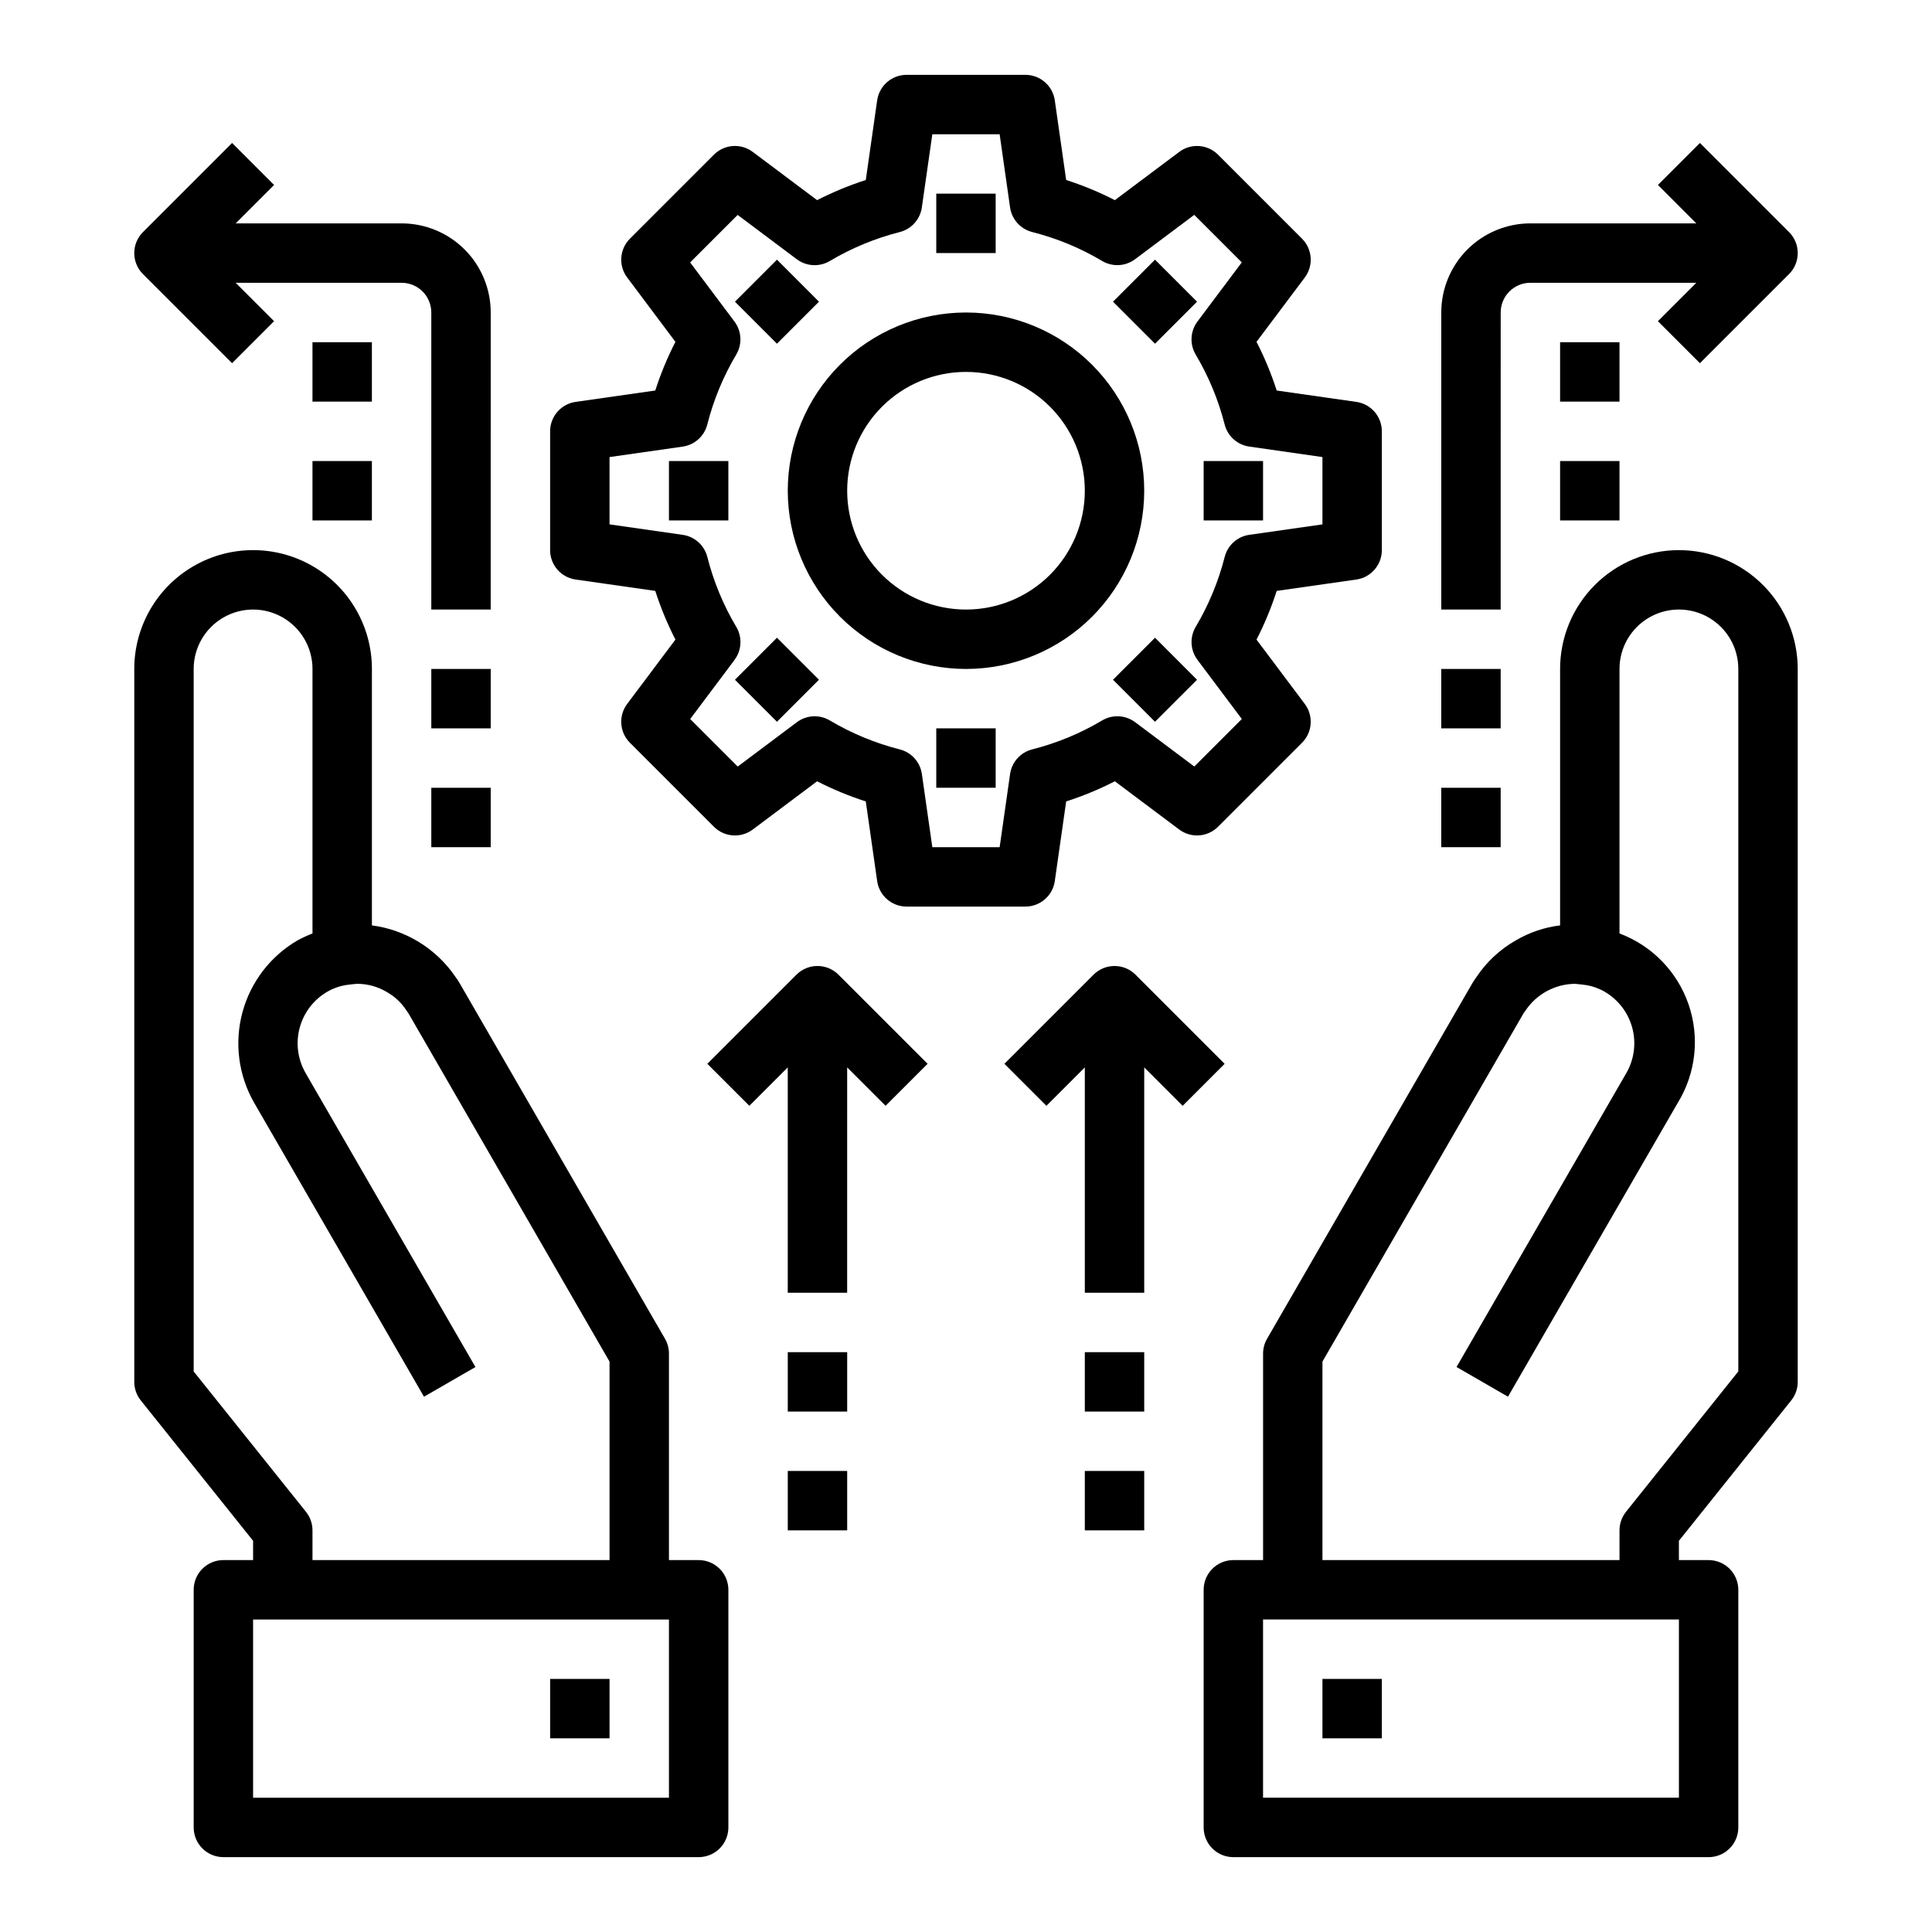
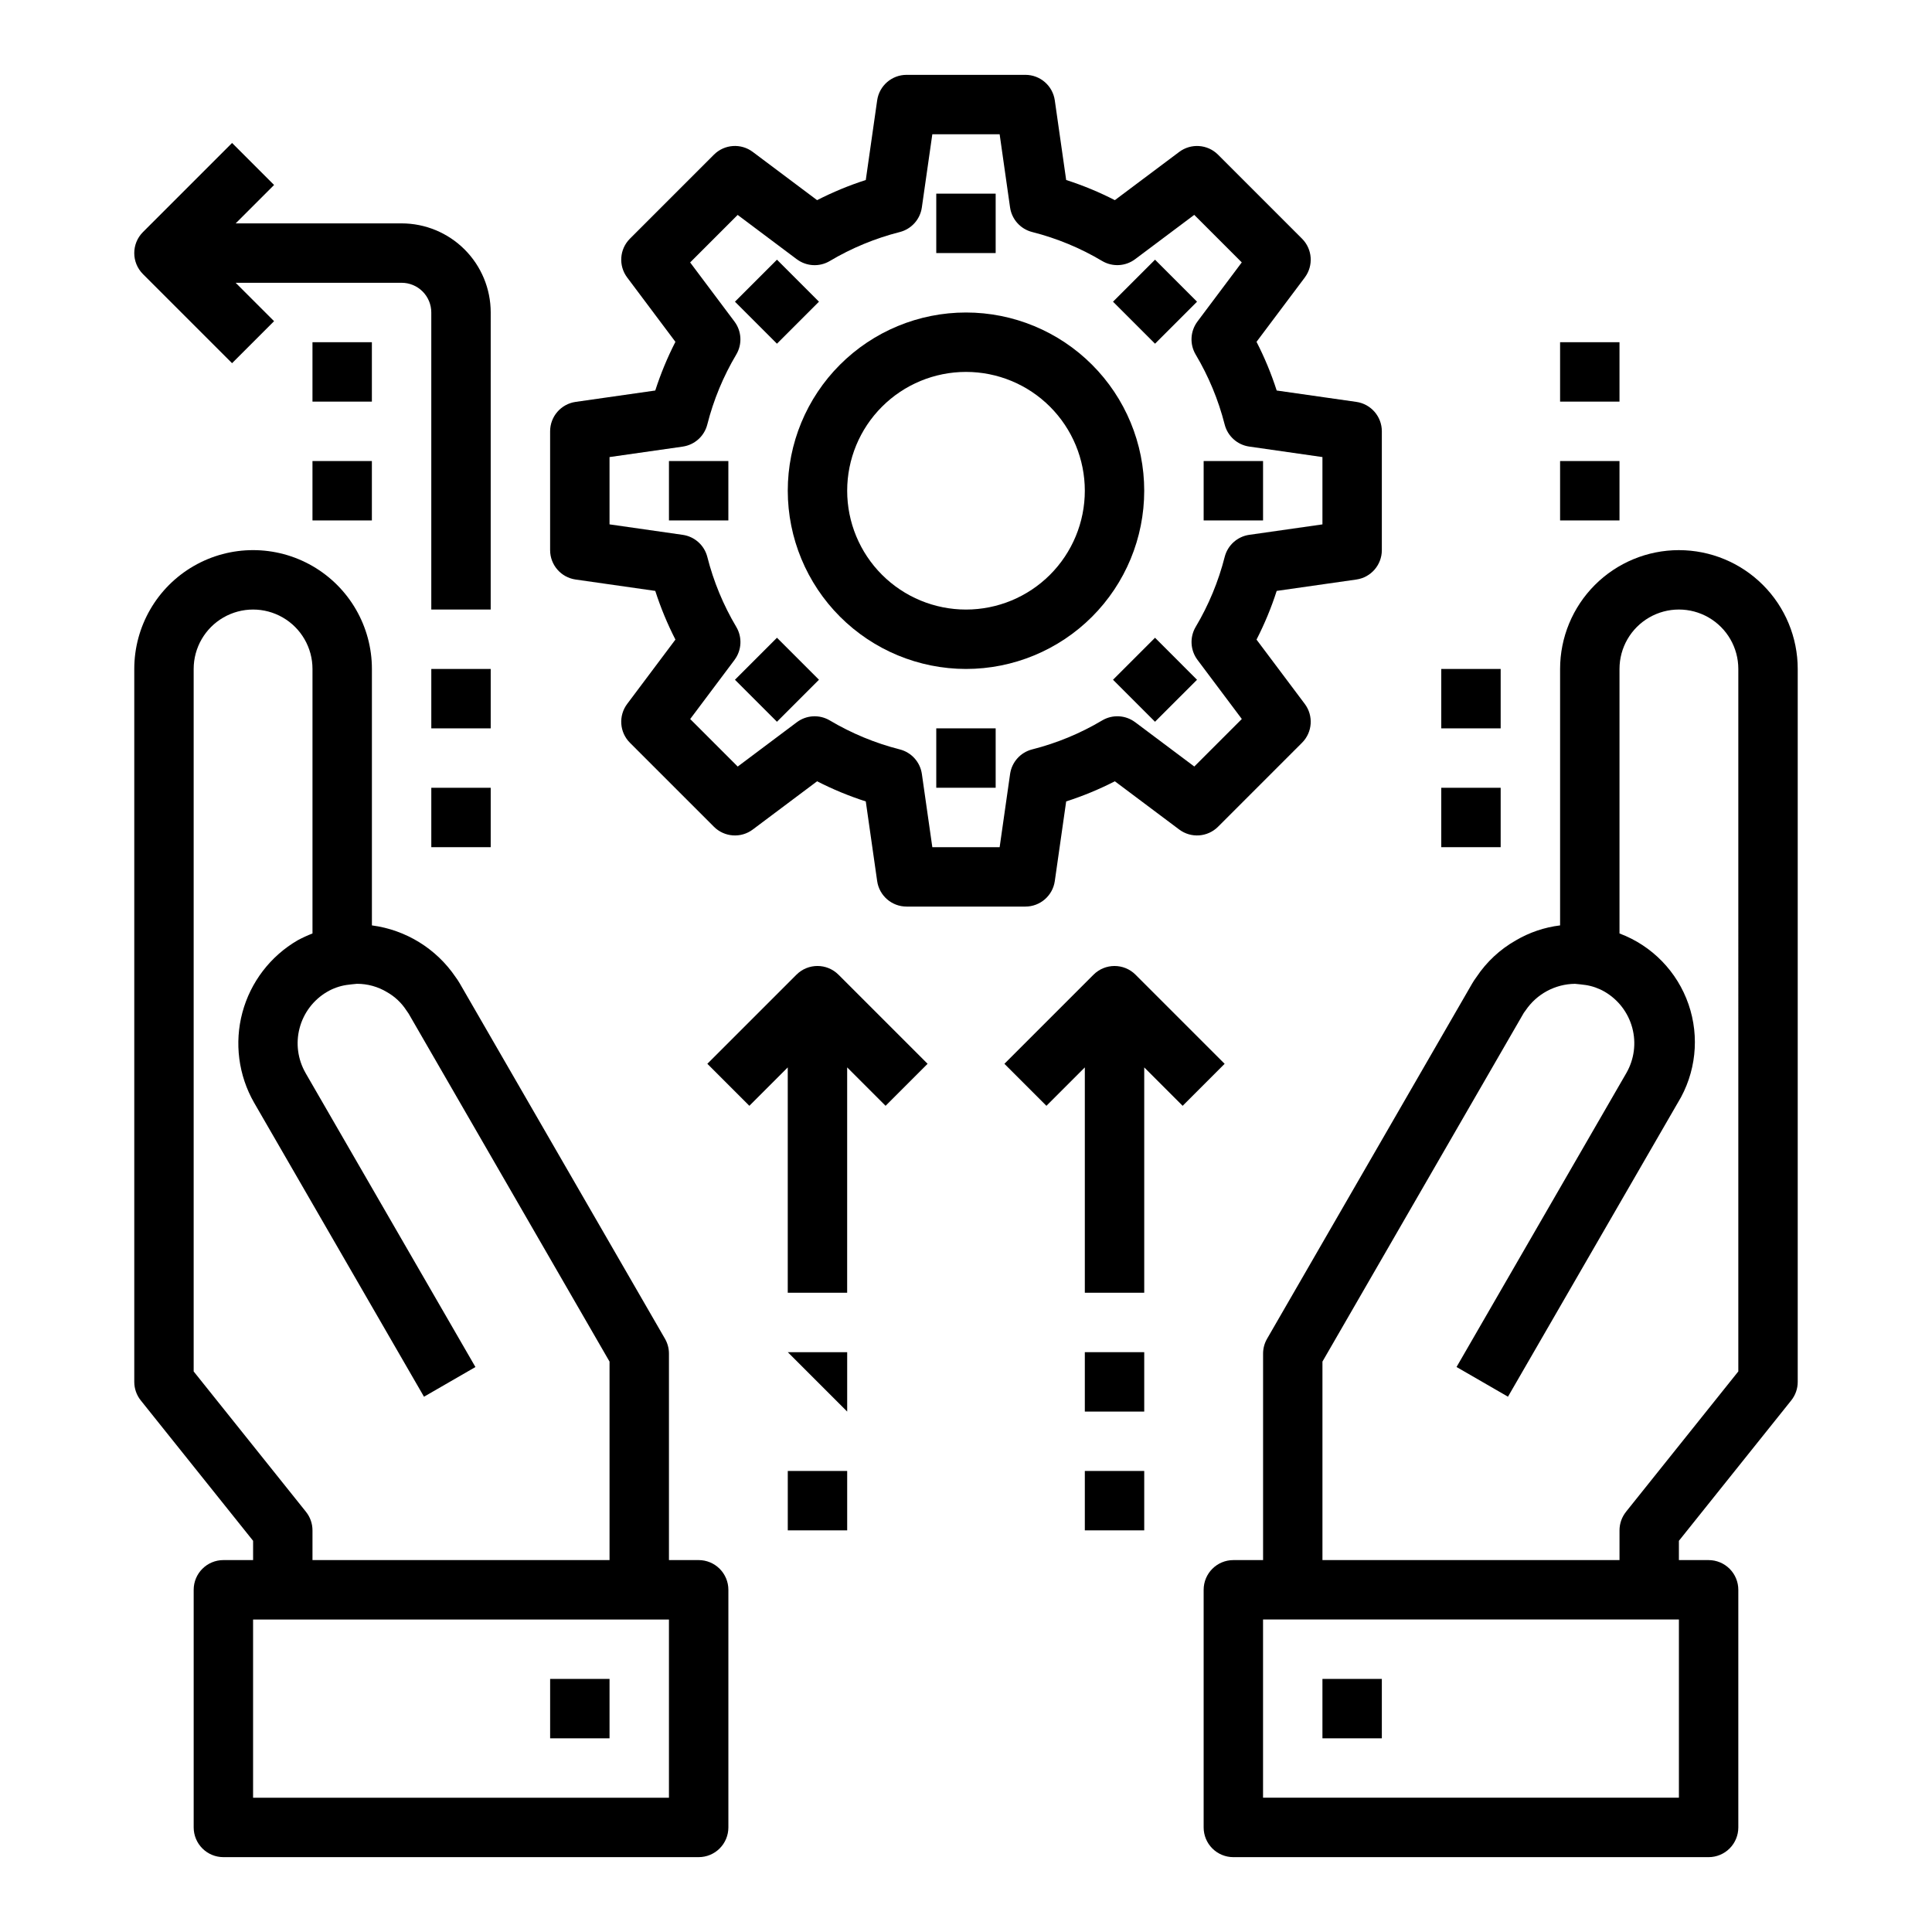
<svg xmlns="http://www.w3.org/2000/svg" fill="#000000" width="800px" height="800px" version="1.1" viewBox="144 144 512 512">
  <g>
    <path d="m329.15 557.44h-7.871v-54.711c0.004-1.379-0.359-2.738-1.047-3.934l-54.41-94.215c-0.336-0.574-0.703-1.133-1.102-1.668-5.094-7.512-13.16-12.488-22.16-13.672v-67.961c0-11.25-6.004-21.645-15.746-27.27s-21.746-5.625-31.488 0c-9.742 5.625-15.742 16.02-15.742 27.27v188.93c0 1.789 0.605 3.523 1.723 4.918l29.766 37.203v5.109h-7.871c-4.348 0-7.875 3.527-7.875 7.875v62.977c0 2.086 0.832 4.09 2.309 5.566 1.477 1.473 3.477 2.305 5.566 2.305h125.95c2.09 0 4.094-0.832 5.566-2.305 1.477-1.477 2.309-3.481 2.309-5.566v-62.977c0-2.09-0.832-4.09-2.309-5.566-1.473-1.477-3.477-2.309-5.566-2.309zm-104.06-12.789-29.766-37.203v-186.17c0-5.625 3.004-10.82 7.875-13.633 4.871-2.812 10.871-2.812 15.742 0s7.871 8.008 7.871 13.633v70.102c-1.348 0.52-2.664 1.125-3.934 1.809-7.215 4.195-12.477 11.074-14.641 19.133-2.16 8.059-1.047 16.648 3.098 23.891l45.027 77.934 13.633-7.871-45.027-77.934 0.004-0.004c-2.074-3.609-2.637-7.894-1.566-11.918 1.066-4.023 3.684-7.465 7.273-9.57 1.578-0.922 3.316-1.539 5.125-1.82 0.27-0.039 2.473-0.316 2.816-0.316v0.004c2.797-0.004 5.543 0.758 7.938 2.203 2.078 1.176 3.84 2.836 5.141 4.84 0.148 0.219 0.41 0.621 0.574 0.828l53.262 92.246v52.605h-78.723v-7.871c0.004-1.789-0.605-3.523-1.723-4.918zm96.188 75.766h-110.21v-47.23h110.21z" />
    <path d="m289.79 588.93h15.742v15.742h-15.742z" />
    <path d="m588.93 289.79c-8.352 0-16.359 3.32-22.266 9.223-5.902 5.906-9.223 13.914-9.223 22.266v67.961c-4.144 0.504-8.145 1.859-11.742 3.981-4.18 2.371-7.746 5.688-10.406 9.684-0.438 0.582-0.836 1.191-1.199 1.82l-54.316 94.078c-0.688 1.195-1.051 2.555-1.047 3.934v54.703h-7.879c-4.348 0-7.871 3.527-7.871 7.875v62.977c0 2.086 0.828 4.09 2.305 5.566 1.477 1.473 3.477 2.305 5.566 2.305h125.95c2.086 0 4.09-0.832 5.566-2.305 1.473-1.477 2.305-3.481 2.305-5.566v-62.977c0-2.09-0.832-4.09-2.305-5.566-1.477-1.477-3.481-2.309-5.566-2.309h-7.875v-5.109l29.766-37.203c1.117-1.395 1.727-3.129 1.723-4.918v-188.93c0-8.352-3.316-16.359-9.223-22.266-5.902-5.902-13.914-9.223-22.266-9.223zm0 330.62h-110.21v-47.23h110.21zm15.742-112.97-29.766 37.203 0.004 0.004c-1.117 1.395-1.723 3.129-1.723 4.918v7.871h-78.723v-52.605l53.363-92.418c0.172-0.211 0.324-0.426 0.473-0.645l0.004-0.004c2.938-4.352 7.824-6.984 13.074-7.043 0.348 0 2.551 0.277 2.809 0.316v-0.004c1.777 0.273 3.492 0.875 5.047 1.773 3.613 2.098 6.25 5.539 7.332 9.57 1.086 4.035 0.527 8.332-1.547 11.957l-45.02 77.934 13.633 7.871 45.027-77.934 0.004 0.004c4.777-7.832 5.809-17.387 2.816-26.059-2.996-8.672-9.703-15.559-18.293-18.773v-70.102c0-5.625 3-10.82 7.871-13.633 4.871-2.812 10.875-2.812 15.746 0 4.871 2.812 7.871 8.008 7.871 13.633z" />
    <path d="m494.46 588.93h15.742v15.742h-15.742z" />
    <path d="m296.54 297.58 21.113 3.016c1.43 4.438 3.215 8.754 5.34 12.902l-12.785 17.051c-2.352 3.137-2.039 7.519 0.73 10.289l22.262 22.262c2.769 2.769 7.156 3.082 10.289 0.734l17.051-12.785c4.152 2.125 8.465 3.91 12.902 5.336l3.016 21.113c0.555 3.875 3.879 6.754 7.793 6.754h31.488c3.918 0 7.238-2.879 7.793-6.754l3.016-21.113c4.438-1.426 8.754-3.211 12.902-5.336l17.059 12.785c3.133 2.344 7.512 2.031 10.281-0.734l22.262-22.262c2.769-2.769 3.082-7.152 0.73-10.289l-12.793-17.051h0.004c2.129-4.148 3.918-8.461 5.344-12.902l21.113-3.016c3.875-0.555 6.754-3.875 6.754-7.793v-31.488c0-3.914-2.879-7.234-6.754-7.793l-21.113-3.016c-1.426-4.438-3.215-8.754-5.344-12.902l12.793-17.051h-0.004c2.352-3.133 2.039-7.516-0.73-10.285l-22.262-22.266c-2.769-2.766-7.148-3.074-10.281-0.73l-17.059 12.785c-4.148-2.129-8.465-3.914-12.902-5.34l-3.016-21.109c-0.555-3.879-3.875-6.758-7.793-6.758h-31.488c-3.914 0-7.238 2.879-7.793 6.758l-3.016 21.109c-4.438 1.43-8.75 3.215-12.902 5.34l-17.051-12.785c-3.133-2.352-7.519-2.039-10.289 0.73l-22.262 22.266c-2.769 2.769-3.082 7.152-0.73 10.285l12.785 17.051c-2.125 4.152-3.91 8.465-5.34 12.902l-21.113 3.016c-3.875 0.559-6.754 3.879-6.754 7.793v31.488c0 3.918 2.879 7.238 6.754 7.793zm8.992-32.453 19.391-2.769-0.004-0.004c3.156-0.449 5.731-2.758 6.519-5.848 1.652-6.519 4.238-12.766 7.676-18.547 1.629-2.742 1.441-6.195-0.473-8.746l-11.746-15.664 12.594-12.594 15.664 11.746 0.004-0.004c2.551 1.914 6.004 2.102 8.746 0.473 5.781-3.438 12.027-6.019 18.547-7.676 3.09-0.789 5.398-3.359 5.848-6.519l2.777-19.395h17.84l2.762 19.391v-0.004c0.453 3.16 2.766 5.734 5.859 6.519 6.519 1.652 12.766 4.234 18.543 7.676 2.742 1.625 6.191 1.438 8.738-0.473l15.672-11.746 12.594 12.594-11.746 15.664 0.004 0.004c-1.914 2.551-2.106 6.004-0.48 8.746 3.441 5.785 6.031 12.031 7.691 18.555 0.789 3.082 3.359 5.391 6.512 5.84l19.395 2.781v17.84l-19.391 2.769 0.004-0.004c-3.152 0.453-5.723 2.758-6.512 5.844-1.66 6.519-4.25 12.77-7.691 18.555-1.625 2.742-1.434 6.195 0.48 8.746l11.746 15.664-12.594 12.594-15.672-11.746-0.004 0.004c-2.547-1.914-5.996-2.098-8.738-0.473-5.777 3.438-12.023 6.023-18.543 7.676-3.094 0.781-5.406 3.356-5.859 6.516l-2.769 19.398h-17.84l-2.769-19.391c-0.449-3.156-2.758-5.731-5.848-6.516-6.519-1.656-12.766-4.242-18.547-7.676-2.742-1.629-6.195-1.445-8.746 0.473l-15.664 11.746-12.594-12.594 11.746-15.664-0.004-0.004c1.914-2.551 2.102-6.004 0.473-8.746-3.438-5.781-6.023-12.027-7.676-18.547-0.789-3.09-3.363-5.398-6.519-5.852l-19.395-2.777z" />
    <path d="m400 321.28c12.523 0 24.539-4.977 33.398-13.832 8.855-8.859 13.832-20.871 13.832-33.398s-4.977-24.543-13.832-33.398c-8.859-8.859-20.875-13.836-33.398-13.836-12.527 0-24.543 4.977-33.398 13.836-8.859 8.855-13.836 20.871-13.836 33.398 0.012 12.523 4.992 24.527 13.848 33.383 8.855 8.855 20.863 13.836 33.387 13.848zm0-78.719c8.352 0 16.359 3.316 22.266 9.223 5.902 5.906 9.223 13.914 9.223 22.266s-3.32 16.359-9.223 22.266c-5.906 5.902-13.914 9.223-22.266 9.223s-16.363-3.32-22.266-9.223c-5.906-5.906-9.223-13.914-9.223-22.266s3.316-16.359 9.223-22.266c5.902-5.906 13.914-9.223 22.266-9.223z" />
    <path d="m392.12 195.32h15.742v15.742h-15.742z" />
    <path d="m338.77 223.95 11.133-11.133 11.133 11.133-11.133 11.133z" />
    <path d="m321.28 266.18h15.742v15.742h-15.742z" />
    <path d="m338.77 324.14 11.133-11.133 11.133 11.133-11.133 11.133z" />
    <path d="m392.12 337.02h15.742v15.742h-15.742z" />
    <path d="m438.96 324.14 11.133-11.129 11.129 11.133-11.133 11.129z" />
    <path d="m462.98 266.18h15.742v15.742h-15.742z" />
    <path d="m438.96 223.95 11.133-11.133 11.133 11.133-11.133 11.133z" />
-     <path d="m541.7 226.81c0-4.348 3.523-7.871 7.871-7.871h43.973l-10.18 10.18 11.133 11.133 23.617-23.617c3.074-3.074 3.074-8.059 0-11.133l-23.617-23.617-11.129 11.133 10.176 10.18h-43.973c-6.262 0-12.27 2.488-16.699 6.914-4.43 4.43-6.918 10.438-6.918 16.699v78.723h15.742z" />
    <path d="m525.95 321.28h15.742v15.742h-15.742z" />
    <path d="m525.95 352.77h15.742v15.742h-15.742z" />
    <path d="m557.44 234.69h15.742v15.742h-15.742z" />
    <path d="m557.44 266.18h15.742v15.742h-15.742z" />
    <path d="m205.5 240.25 11.133-11.133-10.18-10.176h43.973c2.09 0 4.09 0.828 5.566 2.305 1.477 1.477 2.305 3.481 2.305 5.566v78.723h15.742l0.004-78.723c0-6.262-2.488-12.27-6.918-16.699-4.43-4.426-10.434-6.914-16.699-6.914h-43.973l10.18-10.18-11.133-11.133-23.617 23.617c-3.07 3.074-3.07 8.059 0 11.133z" />
    <path d="m258.3 321.28h15.742v15.742h-15.742z" />
    <path d="m258.3 352.77h15.742v15.742h-15.742z" />
    <path d="m226.81 234.69h15.742v15.742h-15.742z" />
    <path d="m226.81 266.18h15.742v15.742h-15.742z" />
    <path d="m355.07 402.3-23.617 23.617 11.133 11.133 10.176-10.18v59.715h15.742l0.004-59.715 10.18 10.18 11.133-11.133-23.617-23.617h-0.004c-3.074-3.074-8.055-3.074-11.129 0z" />
-     <path d="m352.77 502.34h15.742v15.742h-15.742z" />
+     <path d="m352.77 502.34h15.742v15.742z" />
    <path d="m352.77 533.82h15.742v15.742h-15.742z" />
    <path d="m468.54 425.92-23.617-23.617h0.004c-3.074-3.074-8.059-3.074-11.133 0l-23.617 23.617 11.133 11.133 10.18-10.18v59.715h15.742v-59.715l10.18 10.18z" />
    <path d="m431.49 502.34h15.742v15.742h-15.742z" />
    <path d="m431.49 533.82h15.742v15.742h-15.742z" />
  </g>
</svg>